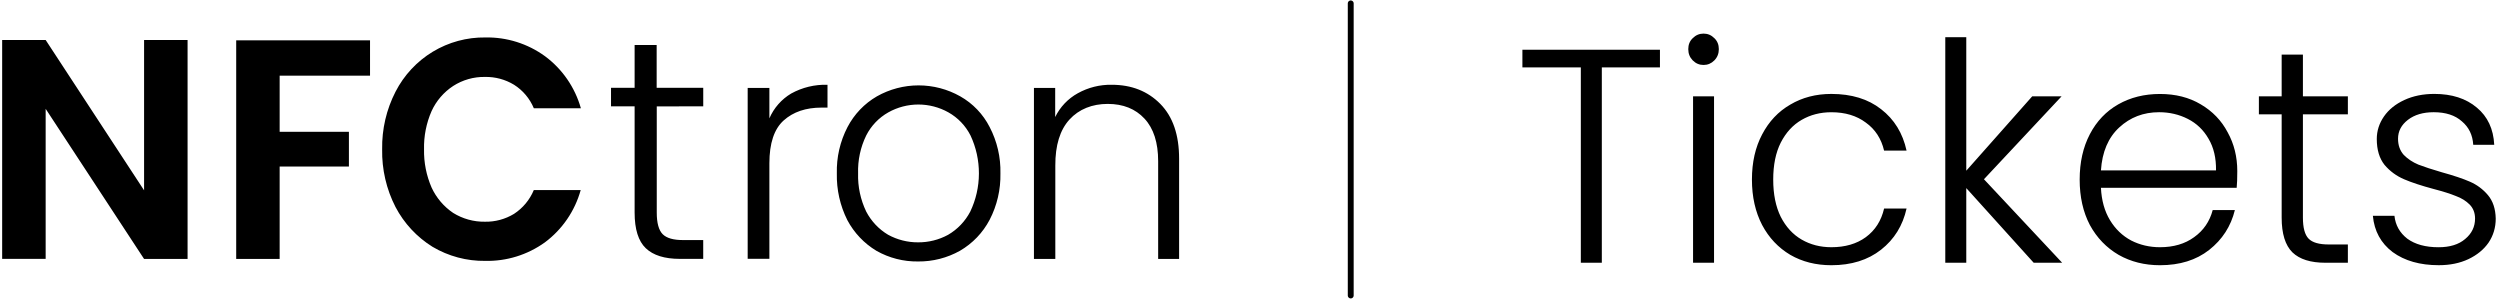
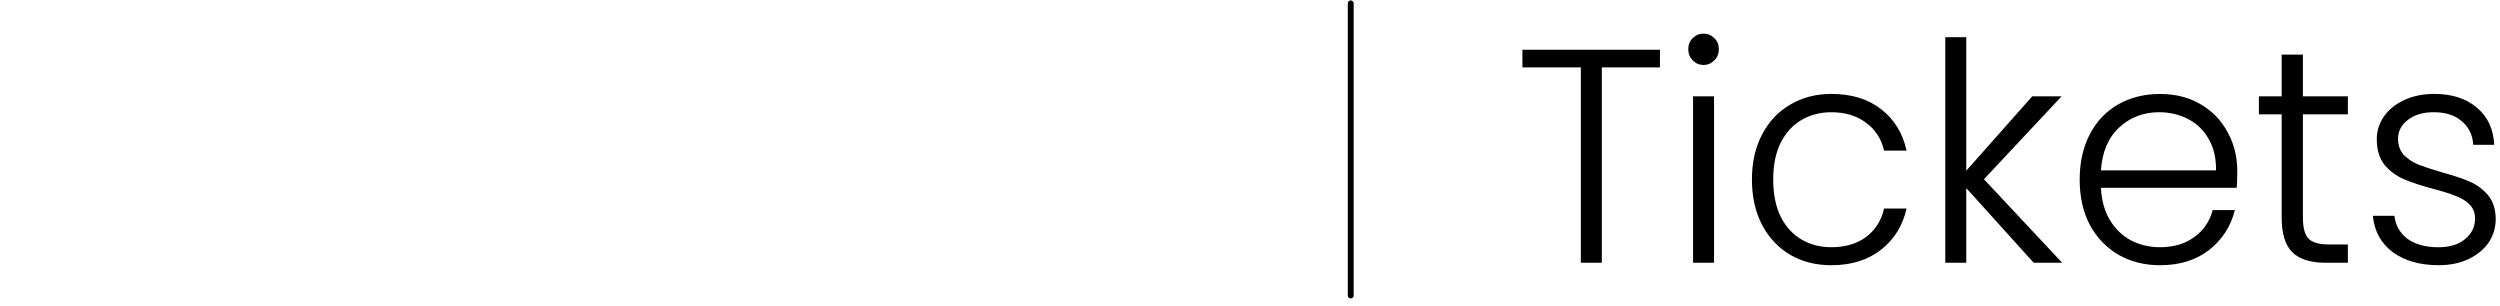
<svg xmlns="http://www.w3.org/2000/svg" width="229" height="28" viewBox="0 0 229 28" fill="none">
-   <path d="M101.832 7.765C103.648 7.765 105.13 8.349 106.282 9.516C107.434 10.684 108.007 12.357 108.006 14.537V23.719H106.087V14.765C106.087 13.065 105.671 11.764 104.835 10.866C104.002 9.968 102.878 9.518 101.466 9.518C100.055 9.518 98.833 9.996 97.962 10.952C97.091 11.908 96.659 13.315 96.667 15.17V23.721H94.709V8.053H96.655V10.722C97.105 9.798 97.83 9.035 98.728 8.541C99.68 8.013 100.749 7.745 101.832 7.765ZM84.095 22.198C85.052 22.206 85.998 21.97 86.843 21.51C87.706 21.01 88.409 20.273 88.875 19.385C89.394 18.299 89.665 17.108 89.669 15.902C89.673 14.695 89.412 13.503 88.901 12.413C88.449 11.518 87.741 10.778 86.869 10.29C86.029 9.82 85.084 9.574 84.123 9.574C83.162 9.574 82.216 9.82 81.377 10.29C80.504 10.778 79.797 11.518 79.343 12.413C78.818 13.491 78.564 14.683 78.602 15.884C78.566 17.09 78.822 18.289 79.343 19.377C79.803 20.259 80.496 20.996 81.347 21.502C82.191 21.964 83.136 22.204 84.095 22.198ZM84.095 23.951C82.759 23.969 81.442 23.633 80.278 22.972C79.154 22.296 78.234 21.326 77.615 20.161C76.951 18.837 76.622 17.368 76.654 15.884C76.617 14.407 76.953 12.947 77.633 11.638C78.248 10.462 79.181 9.486 80.325 8.825C81.491 8.167 82.806 7.821 84.142 7.821C85.479 7.821 86.794 8.167 87.959 8.825C89.111 9.476 90.049 10.454 90.652 11.638C91.334 12.945 91.674 14.407 91.639 15.884C91.67 17.36 91.33 18.823 90.652 20.131C90.029 21.318 89.086 22.3 87.934 22.97C86.76 23.627 85.438 23.965 84.095 23.951ZM70.478 10.836C70.889 9.888 71.585 9.095 72.469 8.569C73.489 8.005 74.639 7.729 75.799 7.765V9.856H75.256C73.816 9.856 72.66 10.248 71.785 11.032C70.913 11.816 70.476 13.123 70.476 14.954V23.707H68.487V8.053H70.476V10.836H70.478ZM60.159 9.746V19.471C60.159 20.427 60.34 21.088 60.702 21.452C61.064 21.816 61.696 21.996 62.601 21.99H64.415V23.713H62.282C60.879 23.713 59.837 23.389 59.155 22.738C58.473 22.088 58.131 20.998 58.131 19.465V9.74H55.969V8.045H58.131V4.124H60.15V8.045H64.417V9.74L60.159 9.746ZM35.005 13.669C34.974 11.836 35.394 10.026 36.231 8.399C37.01 6.883 38.193 5.614 39.645 4.736C41.098 3.86 42.767 3.407 44.459 3.431C46.419 3.393 48.337 3.996 49.927 5.152C51.513 6.33 52.667 8.005 53.208 9.916H48.899C48.528 9.027 47.895 8.275 47.085 7.763C46.281 7.275 45.357 7.027 44.418 7.047C43.39 7.029 42.378 7.319 41.511 7.875C40.65 8.439 39.964 9.235 39.533 10.176C39.05 11.278 38.814 12.473 38.842 13.677C38.818 14.882 39.054 16.076 39.533 17.178C39.968 18.121 40.652 18.925 41.509 19.503C42.382 20.045 43.392 20.325 44.416 20.309C45.353 20.329 46.279 20.079 47.083 19.591C47.891 19.065 48.524 18.305 48.897 17.41H53.192C52.657 19.331 51.501 21.018 49.911 22.202C48.317 23.346 46.399 23.941 44.443 23.897C42.747 23.919 41.078 23.473 39.614 22.604C38.183 21.716 37.014 20.457 36.227 18.959C35.39 17.328 34.972 15.514 35.005 13.679V13.669ZM33.895 3.691V6.933H25.616V12.07H31.96V15.256H25.616V23.721H21.636V3.693H33.895V3.691ZM17.182 23.721H13.198L4.182 9.968V23.713H0.198V3.663H4.182L13.198 17.434V3.663H17.182V23.721Z" fill="black" />
  <path d="M123.727 0.312V27.066" stroke="black" stroke-width="0.539" stroke-linecap="round" />
  <path d="M152.051 4.555V6.173H146.727V24.068H144.804V6.173H139.452V4.555H152.051ZM156.045 5.951C155.66 5.951 155.332 5.811 155.056 5.533C154.781 5.253 154.646 4.909 154.646 4.501C154.646 4.092 154.781 3.756 155.056 3.496C155.332 3.218 155.66 3.078 156.045 3.078C156.43 3.078 156.759 3.218 157.034 3.496C157.307 3.756 157.445 4.092 157.445 4.501C157.445 4.909 157.307 5.255 157.034 5.533C156.759 5.811 156.428 5.951 156.045 5.951ZM157.006 8.826V24.068H155.084V8.826H157.006ZM160.477 16.447C160.477 14.864 160.79 13.488 161.411 12.315C162.034 11.125 162.893 10.213 163.992 9.58C165.088 8.93 166.342 8.604 167.752 8.604C169.599 8.604 171.119 9.068 172.308 10.001C173.514 10.931 174.293 12.197 174.641 13.798H172.583C172.325 12.7 171.767 11.843 170.908 11.229C170.067 10.597 169.013 10.281 167.752 10.281C166.745 10.281 165.839 10.513 165.033 10.979C164.229 11.443 163.589 12.141 163.113 13.072C162.655 13.984 162.427 15.108 162.427 16.449C162.427 17.789 162.655 18.924 163.113 19.854C163.589 20.785 164.229 21.483 165.033 21.947C165.839 22.413 166.745 22.645 167.752 22.645C169.013 22.645 170.067 22.339 170.908 21.725C171.767 21.093 172.325 20.218 172.583 19.102H174.641C174.293 20.664 173.514 21.921 172.308 22.871C171.101 23.82 169.581 24.294 167.752 24.294C166.342 24.294 165.088 23.978 163.992 23.345C162.893 22.693 162.034 21.783 161.411 20.61C160.79 19.416 160.477 18.029 160.477 16.447ZM186.286 24.068L180.111 17.229V24.068H178.188V3.41H180.111V15.637L186.149 8.826H188.839L181.73 16.419L188.894 24.068H186.286ZM204.935 15.667C204.935 16.337 204.917 16.849 204.88 17.201H192.446C192.501 18.356 192.776 19.342 193.27 20.16C193.765 20.979 194.414 21.603 195.219 22.031C196.023 22.441 196.902 22.645 197.853 22.645C199.097 22.645 200.141 22.339 200.982 21.725C201.843 21.111 202.409 20.282 202.684 19.24H204.715C204.349 20.728 203.563 21.947 202.354 22.897C201.165 23.828 199.665 24.294 197.853 24.294C196.444 24.294 195.182 23.978 194.066 23.345C192.949 22.693 192.071 21.783 191.432 20.61C190.809 19.42 190.498 18.034 190.498 16.451C190.498 14.868 190.809 13.482 191.432 12.291C192.053 11.101 192.922 10.189 194.038 9.556C195.155 8.924 196.426 8.608 197.853 8.608C199.28 8.608 200.524 8.924 201.586 9.556C202.667 10.189 203.49 11.045 204.056 12.125C204.642 13.182 204.935 14.362 204.935 15.667ZM202.987 15.611C203.005 14.476 202.777 13.508 202.301 12.708C201.843 11.907 201.212 11.303 200.406 10.893C199.601 10.483 198.722 10.279 197.771 10.279C196.344 10.279 195.127 10.745 194.121 11.675C193.114 12.605 192.556 13.918 192.446 15.611H202.987ZM210.947 10.473V19.936C210.947 20.866 211.122 21.509 211.47 21.863C211.816 22.217 212.429 22.393 213.308 22.393H215.065V24.068H213.007C211.653 24.068 210.647 23.752 209.988 23.119C209.328 22.467 209 21.407 209 19.936V10.473H206.914V8.826H209V5.003H210.947V8.826H215.065V10.473H210.947ZM223.393 24.292C221.673 24.292 220.266 23.892 219.167 23.091C218.088 22.273 217.483 21.165 217.355 19.77H219.332C219.423 20.626 219.816 21.325 220.511 21.865C221.225 22.385 222.176 22.647 223.367 22.647C224.409 22.647 225.223 22.395 225.808 21.893C226.414 21.391 226.715 20.767 226.715 20.022C226.715 19.5 226.549 19.074 226.221 18.738C225.891 18.404 225.47 18.142 224.957 17.955C224.464 17.751 223.788 17.537 222.927 17.313C221.811 17.015 220.905 16.717 220.211 16.419C219.515 16.121 218.919 15.685 218.426 15.106C217.95 14.51 217.713 13.72 217.713 12.734C217.713 11.989 217.933 11.301 218.371 10.667C218.809 10.035 219.432 9.532 220.238 9.16C221.042 8.788 221.958 8.602 222.982 8.602C224.592 8.602 225.891 9.02 226.88 9.859C227.868 10.677 228.399 11.813 228.472 13.264H226.549C226.494 12.369 226.149 11.653 225.508 11.115C224.885 10.557 224.026 10.279 222.927 10.279C221.958 10.279 221.17 10.511 220.566 10.977C219.963 11.441 219.66 12.019 219.66 12.708C219.66 13.304 219.835 13.796 220.183 14.188C220.549 14.56 220.997 14.858 221.528 15.08C222.058 15.284 222.772 15.519 223.668 15.779C224.747 16.077 225.608 16.365 226.249 16.645C226.89 16.925 227.438 17.333 227.896 17.873C228.352 18.414 228.59 19.13 228.609 20.022C228.609 20.84 228.389 21.577 227.951 22.227C227.511 22.859 226.897 23.361 226.111 23.735C225.325 24.106 224.419 24.292 223.393 24.292Z" fill="black" />
</svg>